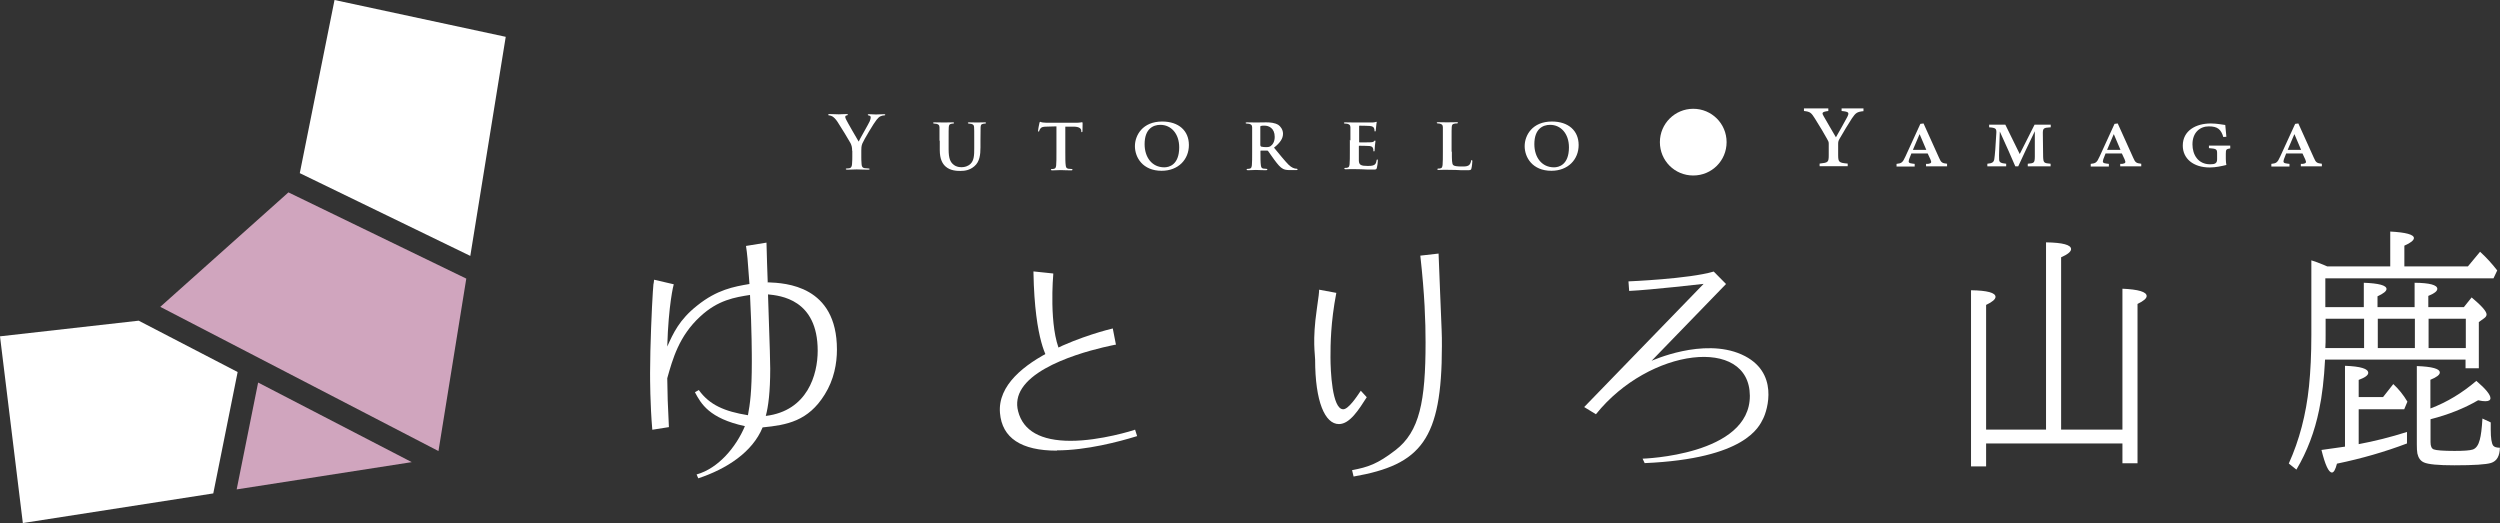
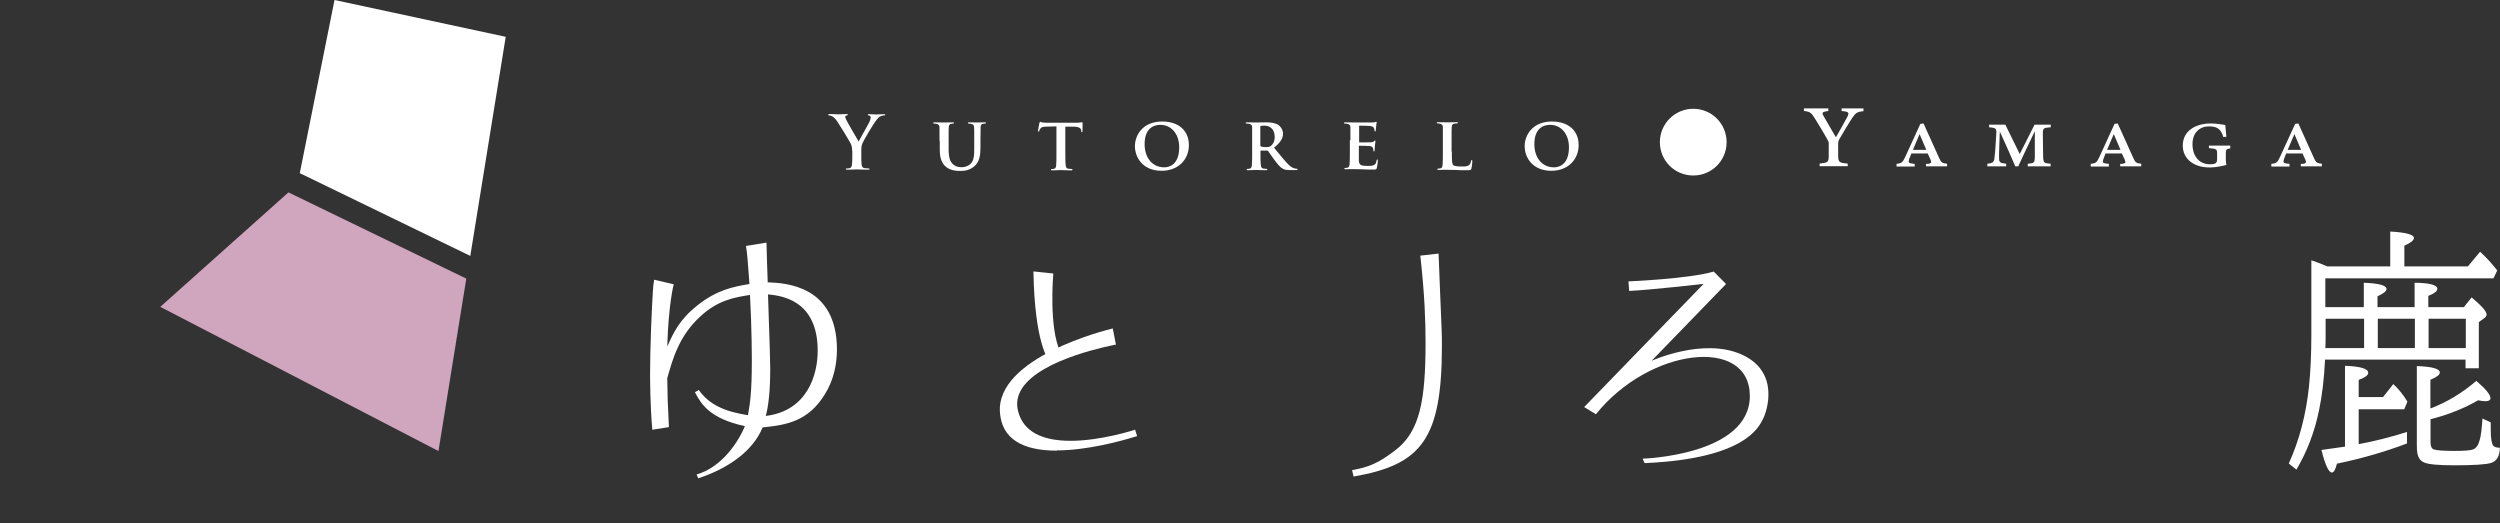
<svg xmlns="http://www.w3.org/2000/svg" width="180.63" height="37.79" viewBox="0 0 180.63 37.79">
  <rect x="0" y="0" width="180.63" height="37.79" fill="#333333" stroke="none" />
  <defs>
    <style>
      .d {
        fill: #fff;
      }

      .e {
        fill: #d0a5be;
      }
    </style>
  </defs>
  <g id="a" data-name="レイヤー 1" />
  <g id="b" data-name="レイヤー 2">
    <g id="c" data-name="レイヤー 1">
      <g>
        <g>
-           <polygon class="e" points="29.75 33.39 18.65 27.64 17.1 35.36 29.75 33.39" />
          <polygon class="e" points="20.84 13.9 11.58 22.17 31.68 32.59 33.69 20.13 20.84 13.9" />
-           <polygon class="d" points="17.17 26.88 10.02 23.17 0 24.3 1.65 37.79 15.41 35.65 17.17 26.88" />
          <polygon class="d" points="36.54 2.66 24.17 0 21.66 12.51 33.98 18.49 36.54 2.66" />
        </g>
        <g>
          <g>
            <path class="d" d="M55.47,20.42c-.02-.35-.08-2.46-.09-2.89l-1.48,.24c.09,.6,.12,.91,.25,2.75-1.13,.19-2.35,.41-3.78,1.56-1.29,1.02-1.73,2-2.16,2.96,.09-3.04,.45-4.44,.47-4.5l-1.42-.33c-.09,.94,.02-.6-.09,.87-.07,1.02-.2,3.98-.2,5.84,0,.49,0,2.26,.16,4.13l1.2-.19c-.09-1.72-.1-2.28-.12-3.53,.39-1.39,.85-3.05,2.37-4.45,1.29-1.21,2.53-1.4,3.61-1.57,.13,2.49,.13,4.41,.13,4.83,0,2.18-.13,3.05-.28,3.86-1.68-.27-2.78-.74-3.55-1.82l-.28,.16c.44,.83,1.03,1.89,3.61,2.45-.63,1.5-1.91,3.05-3.49,3.49l.12,.28c2.05-.68,3.92-1.89,4.65-3.68,1.75-.17,3.3-.45,4.49-2.38,.67-1.07,.88-2.24,.88-3.24,0-4.64-3.73-4.81-4.97-4.86Zm-.14,9.63c.18-.66,.32-1.73,.32-3.41,0-.6-.02-1.08-.16-5.37,.87,.09,3.59,.34,3.59,4.07,0,1.73-.74,4.34-3.74,4.71Z" />
            <path class="d" d="M118.83,33.46l-.15-.32s7.77-.23,7.75-4.55c-.03-4.32-7.27-3.47-11.12,1.34l-.85-.52,8.63-8.9s-3.84,.44-5.38,.51l-.05-.69s4.39-.18,6.16-.71l.89,.9-5.38,5.55s3.72-1.7,6.5-.46c2.78,1.24,1.85,4.07,1.56,4.64-.29,.57-1.25,2.89-8.54,3.21Z" />
            <g>
              <path class="d" d="M103.94,18.32c0,.32,.21,5.03,.22,5.49,.02,.37,.02,.81,.02,1.2,0,6.75-1.5,8.57-6.38,9.42l-.11-.46c1.15-.22,1.83-.44,3.14-1.45,1.74-1.34,2.17-3.53,2.17-7.79,0-1.46-.06-3.41-.38-6.26l1.32-.15Z" />
-               <path class="d" d="M96.55,21.17c-.41,2.14-.42,3.72-.42,4.65s.11,3.75,.92,3.75c.37,0,.95-.86,1.27-1.34l.43,.47c-.57,.89-1.22,1.94-2.01,1.94-1.01,0-1.72-1.62-1.72-4.66,0-.4-.21-1.34,.12-3.63,.15-1.05,.16-1.15,.17-1.42l1.24,.23Z" />
            </g>
            <g>
              <path class="d" d="M75.73,25.95s-.97-1.22-1.06-6.26v-.08l1.43,.15v.07s-.34,3.82,.52,5.63l.03,.06-.88,.48-.04-.05Z" />
              <path class="d" d="M76.36,32.56c-2.58,0-3.96-.92-4.11-2.72-.34-4.02,7.74-6.01,8.08-6.09l.07-.02,.23,1.18h-.07c-.05,.02-5.28,.95-6.71,3.14-.34,.52-.44,1.08-.29,1.66,.36,1.42,1.64,2.14,3.8,2.14s4.56-.77,4.58-.78l.07-.03,.15,.47-.07,.02c-1.23,.38-3.6,1.01-5.73,1.01Z" />
            </g>
          </g>
          <g>
-             <path class="d" d="M143.49,31.04h4.34v-13.53c1.21,.02,1.81,.18,1.81,.49,0,.18-.24,.38-.72,.59v12.45h4.43v-10.18c1.16,.05,1.75,.23,1.75,.53,0,.17-.22,.36-.66,.57v11.51h-1.09v-1.43h-9.85v1.66h-1.09v-12.73c1.18,.02,1.77,.18,1.77,.48,0,.17-.23,.37-.68,.58v9.02Z" />
            <path class="d" d="M167.99,25.98c-.07,1.38-.21,2.6-.43,3.64-.32,1.56-.86,3-1.64,4.31l-.55-.44c.76-1.68,1.25-3.54,1.46-5.58,.11-1.08,.17-2.32,.17-3.7v-5.4c.27,.08,.58,.2,.92,.34l.23,.1h4.55v-2.52c1.14,.06,1.71,.22,1.71,.47,0,.16-.23,.35-.69,.55v1.5h4.59l.88-1.06c.46,.42,.87,.87,1.24,1.35l-.27,.57h-12.15v2.08h2.78v-1.76c1.09,.04,1.64,.19,1.64,.45,0,.16-.22,.33-.65,.53v.78h2.68v-1.76c1.09,.01,1.64,.16,1.64,.44,0,.17-.22,.34-.65,.51v.81h2.57l.56-.7c.72,.6,1.08,1.01,1.08,1.23,0,.1-.06,.19-.17,.27l-.39,.28v3.34h-.96v-.63h-10.17Zm1.44,6.29v-5.84c1.12,.04,1.68,.21,1.68,.51,0,.17-.23,.34-.69,.51v1.24h1.76l.74-.94c.39,.36,.73,.78,1.02,1.27l-.23,.55h-3.29v2.52c1.13-.21,2.29-.5,3.49-.88v.83c-1.58,.6-3.27,1.09-5.06,1.46-.11,.43-.23,.64-.36,.64-.24,0-.49-.54-.76-1.63,.59-.08,1.16-.16,1.7-.24Zm-1.42-7.12h2.8v-2.12h-2.78v1.2c0,.36,0,.66-.02,.92Zm6.47,0v-2.12h-2.68v2.12h2.68Zm1.13,4.36c1.19-.45,2.29-1.12,3.31-1.99,.68,.58,1.02,1,1.02,1.25,0,.14-.12,.22-.37,.22-.13,0-.3-.02-.52-.07-1,.58-2.14,1.04-3.44,1.37v1.66c0,.29,.08,.46,.23,.52,.19,.07,.69,.11,1.5,.11,.67,0,1.11-.03,1.32-.1,.24-.08,.41-.32,.51-.71,.08-.29,.15-.8,.19-1.53l.6,.28v.52c0,.61,.06,1,.18,1.16,.08,.1,.24,.15,.48,.15-.01,.6-.22,.97-.64,1.1-.35,.11-1.23,.17-2.65,.17-1.17,0-1.9-.07-2.2-.21-.25-.11-.4-.33-.47-.64-.03-.16-.04-.38-.04-.65v-5.67c1.1,.04,1.66,.19,1.66,.47,0,.16-.23,.34-.68,.52v2.07Zm2.55-4.36v-2.12h-2.69v2.12h2.69Z" />
          </g>
        </g>
        <g>
          <path class="d" d="M61.57,10.9c0-.29-.05-.41-.12-.56-.04-.09-.75-1.26-.94-1.54-.13-.2-.27-.33-.37-.39-.07-.04-.16-.07-.22-.07-.04,0-.08-.01-.08-.05,0-.03,.04-.05,.1-.05,.1,0,.5,.02,.67,.02,.11,0,.33-.02,.57-.02,.05,0,.08,.02,.08,.05s-.04,.04-.12,.06c-.05,.01-.07,.05-.07,.1s.03,.11,.06,.18c.07,.16,.82,1.45,.91,1.6,.05-.13,.73-1.3,.8-1.47,.05-.12,.07-.21,.07-.28,0-.05-.02-.11-.11-.13-.05-.01-.1-.02-.1-.05,0-.04,.03-.05,.09-.05,.18,0,.35,.02,.5,.02,.12,0,.47-.02,.57-.02,.06,0,.1,.01,.1,.04,0,.04-.04,.05-.1,.05-.05,0-.16,.02-.24,.06-.11,.05-.17,.12-.29,.26-.18,.21-.93,1.47-1.02,1.7-.08,.19-.08,.36-.08,.53v.44c0,.09,0,.31,.02,.53,.01,.16,.06,.27,.22,.29,.07,.01,.19,.02,.27,.02,.06,0,.09,.02,.09,.04,0,.04-.04,.05-.11,.05-.34,0-.67-.02-.82-.02-.13,0-.47,.02-.67,.02-.07,0-.12-.01-.12-.05,0-.03,.03-.04,.09-.04,.07,0,.14-.01,.19-.02,.11-.02,.16-.14,.17-.29,.02-.22,.02-.45,.02-.53v-.44Z" />
          <path class="d" d="M67.88,10.16c0-.69,0-.82,0-.96-.01-.16-.05-.2-.2-.25-.04-.01-.12-.02-.18-.02-.05,0-.08-.02-.08-.05s.03-.04,.1-.04c.25,0,.57,.01,.71,.01,.12,0,.43-.01,.6-.01,.07,0,.1,.01,.1,.04s-.03,.05-.07,.05c-.05,0-.08,0-.14,.02-.12,.02-.16,.09-.17,.25-.01,.14-.01,.27-.01,.96v.64c0,.66,.13,.92,.36,1.1,.21,.17,.43,.18,.59,.18,.2,0,.44-.06,.63-.24,.26-.25,.27-.64,.27-1.11v-.57c0-.69,0-.82-.01-.96-.01-.16-.05-.2-.2-.25-.04-.01-.12-.02-.17-.02s-.08-.02-.08-.05,.03-.04,.1-.04c.24,0,.56,.01,.56,.01,.05,0,.37-.01,.55-.01,.06,0,.1,.01,.1,.04s-.03,.05-.08,.05-.08,0-.14,.02c-.13,.02-.16,.09-.17,.25,0,.14-.01,.27-.01,.96v.49c0,.51-.05,1.04-.45,1.37-.33,.28-.69,.33-.99,.33-.25,0-.73-.01-1.07-.31-.24-.21-.43-.55-.43-1.2v-.67Z" />
          <path class="d" d="M76.32,9.13l-.7,.02c-.27,0-.38,.04-.45,.14-.05,.06-.07,.12-.08,.16-.01,.04-.02,.06-.05,.06s-.04-.03-.04-.07c0-.07,.09-.51,.1-.55,.01-.06,.03-.09,.05-.09,.04,0,.09,.04,.2,.05,.14,.02,.32,.02,.47,.02h1.91c.15,0,.25-.01,.32-.02,.07-.01,.11-.02,.13-.02,.03,0,.04,.03,.04,.1,0,.1-.01,.43-.01,.55,0,.05-.02,.07-.04,.07-.04,0-.05-.02-.05-.09v-.05c-.02-.12-.14-.26-.56-.26h-.59v1.83c0,.42,0,.78,.03,.97,.02,.13,.04,.21,.18,.24,.06,.01,.17,.02,.24,.02,.05,0,.07,.03,.07,.05,0,.03-.04,.05-.09,.05-.31,0-.63-.02-.76-.02-.11,0-.43,.02-.62,.02-.06,0-.09-.02-.09-.05,0-.02,.02-.05,.07-.05,.07,0,.13,0,.17-.02,.1-.02,.12-.11,.14-.24,.02-.19,.02-.55,.02-.97v-1.84Z" />
          <path class="d" d="M82,10.56c0-.78,.55-1.78,1.97-1.78,1.19,0,1.93,.66,1.93,1.7s-.76,1.86-1.97,1.86c-1.37,0-1.93-.97-1.93-1.78Zm3.2,.09c0-1.01-.6-1.63-1.36-1.63-.52,0-1.14,.28-1.14,1.4,0,.94,.53,1.67,1.42,1.67,.33,0,1.08-.16,1.08-1.45Z" />
          <path class="d" d="M90.47,10.16c0-.69,0-.82,0-.96-.01-.16-.05-.2-.2-.25-.04-.01-.12-.02-.19-.02-.05,0-.08-.02-.08-.05s.04-.04,.11-.04c.25,0,.55,.01,.64,.01,.16,0,.59-.01,.73-.01,.3,0,.64,.03,.89,.19,.13,.09,.33,.32,.33,.63,0,.34-.19,.64-.65,1.01,.42,.51,.75,.92,1.03,1.21,.26,.26,.43,.28,.5,.3,.05,.01,.07,.01,.11,.01s.06,.03,.06,.05c0,.04-.03,.05-.09,.05h-.45c-.26,0-.39-.03-.51-.09-.2-.1-.38-.32-.64-.67-.19-.25-.38-.55-.44-.62-.03-.03-.05-.03-.09-.03h-.42s-.04,0-.04,.03v.06c0,.42,0,.78,.03,.97,.02,.13,.04,.22,.18,.24,.07,.01,.17,.02,.23,.02,.04,0,.06,.03,.06,.05,0,.03-.04,.05-.1,.05-.27,0-.66-.02-.73-.02-.09,0-.39,.02-.58,.02-.06,0-.09-.02-.09-.05,0-.02,.02-.05,.07-.05,.07,0,.12,0,.17-.02,.1-.02,.12-.11,.14-.24,.02-.19,.02-.55,.02-.97v-.8Zm.6,.35s.01,.06,.04,.08c.1,.03,.24,.04,.36,.04,.19,0,.25-.02,.33-.07,.14-.1,.3-.3,.3-.67,0-.64-.44-.81-.72-.81-.12,0-.23,0-.28,.02-.03,.01-.04,.03-.04,.06v1.35Z" />
          <path class="d" d="M97.57,10.16c0-.69,0-.82,0-.96-.01-.16-.05-.2-.2-.25-.04-.01-.12-.02-.19-.02-.05,0-.08-.02-.08-.05s.04-.04,.11-.04c.25,0,.54,.01,.68,.01,.15,0,1.19,0,1.28,0,.09,0,.16-.02,.2-.03,.03,0,.05-.02,.07-.02,.03,0,.03,.02,.03,.04,0,.03-.03,.09-.04,.29,0,.05-.02,.25-.03,.3,0,.02-.02,.07-.05,.07-.03,0-.04-.02-.04-.06,0-.03,0-.11-.03-.17-.04-.08-.07-.14-.31-.17-.08-.01-.64-.02-.74-.02-.02,0-.03,.02-.03,.04v1.12s0,.05,.03,.05c.11,0,.72,0,.82-.01,.11-.01,.18-.02,.22-.07,.04-.03,.05-.06,.07-.06,.02,0,.04,.02,.04,.05s-.01,.1-.04,.33c-.01,.09-.02,.27-.02,.31,0,.04,0,.1-.05,.1-.03,0-.04-.02-.04-.04,0-.05,0-.11-.02-.17-.03-.09-.08-.16-.26-.18-.09-.01-.62-.02-.74-.02-.02,0-.03,.02-.03,.05v.36c0,.16,0,.54,0,.67,.01,.31,.16,.38,.64,.38,.12,0,.32,0,.44-.06,.12-.05,.17-.15,.2-.34,.01-.05,.02-.07,.05-.07,.04,0,.04,.06,.04,.11,0,.1-.04,.41-.07,.5-.03,.12-.07,.12-.25,.12-.35,0-.64,0-.87-.02-.23,0-.41-.01-.54-.01-.05,0-.16,0-.27,0-.11,0-.23,.01-.33,.01-.06,0-.09-.02-.09-.05,0-.02,.02-.05,.07-.05,.07,0,.12,0,.17-.02,.1-.02,.12-.11,.14-.24,.02-.19,.02-.55,.02-.97v-.8Z" />
          <path class="d" d="M104.9,10.97c0,.58,0,.87,.1,.96,.08,.07,.26,.1,.62,.1,.25,0,.43,0,.55-.13,.06-.06,.11-.19,.12-.27,0-.04,.02-.07,.05-.07,.03,0,.04,.05,.04,.1s-.03,.39-.07,.52c-.03,.1-.05,.12-.3,.12-.34,0-.61,0-.84-.02-.24,0-.43-.01-.63-.01-.05,0-.16,0-.27,0-.11,0-.23,.01-.33,.01-.06,0-.09-.02-.09-.05,0-.02,.02-.05,.07-.05,.07,0,.12,0,.17-.02,.1-.02,.12-.11,.14-.24,.02-.19,.02-.55,.02-.97v-.8c0-.69,0-.82,0-.96-.01-.16-.05-.2-.2-.25-.04-.01-.1-.02-.16-.02-.05,0-.08-.02-.08-.05s.03-.04,.1-.04c.22,0,.52,.01,.65,.01,.11,0,.5-.01,.68-.01,.07,0,.1,.01,.1,.04s-.03,.05-.09,.05c-.05,0-.13,0-.18,.02-.13,.02-.17,.09-.18,.25-.01,.14-.01,.27-.01,.96v.8Z" />
          <path class="d" d="M110.16,10.56c0-.78,.55-1.78,1.97-1.78,1.19,0,1.93,.66,1.93,1.7s-.76,1.86-1.97,1.86c-1.37,0-1.93-.97-1.93-1.78Zm3.2,.09c0-1.01-.6-1.63-1.36-1.63-.52,0-1.14,.28-1.14,1.4,0,.94,.53,1.67,1.42,1.67,.33,0,1.08-.16,1.08-1.45Z" />
          <path class="d" d="M122.34,7.86c1.33,0,2.41,1.07,2.41,2.41s-1.07,2.41-2.41,2.41-2.41-1.07-2.41-2.41,1.09-2.41,2.41-2.41Z" />
          <g>
            <path class="d" d="M134.65,8.03c-.48,.05-.57,.12-.85,.53-.3,.46-.55,.89-.89,1.47-.08,.14-.1,.22-.1,.37v.79c0,.54,.06,.57,.69,.63v.19h-2.03v-.19c.62-.07,.66-.09,.66-.63v-.81c0-.13-.03-.19-.13-.36-.23-.41-.47-.82-.86-1.44-.27-.43-.34-.51-.8-.56v-.19h1.76v.19c-.49,.06-.47,.15-.34,.37,.28,.48,.6,1.05,.89,1.53,.24-.42,.63-1.11,.82-1.47,.15-.31,.13-.38-.41-.43v-.19h1.58v.19Z" />
            <path class="d" d="M139.16,12.03v-.19h.15c.23-.04,.27-.09,.17-.32l-.2-.43h-1.18l-.16,.41c-.08,.24-.02,.29,.23,.32l.17,.02v.19h-1.31v-.19c.35-.04,.44-.08,.64-.53l1.08-2.36,.23-.03,1.12,2.48c.15,.36,.24,.39,.58,.43v.19h-1.52Zm-.47-2.33l-.48,1.13h.97l-.48-1.13Z" />
            <path class="d" d="M148.14,9.2c-.51,.03-.55,.07-.54,.51l.02,1.62c.02,.44,.06,.46,.54,.5v.19h-1.65v-.19c.46-.04,.5-.06,.51-.5v-1.85c-.4,.83-1,2.09-1.2,2.54h-.21c-.19-.47-.75-1.7-1.12-2.52-.03,.9-.07,1.76-.05,2,0,.23,.11,.29,.51,.33v.19h-1.36v-.19c.35-.03,.46-.11,.5-.32,.04-.23,.11-1.07,.15-1.92,.01-.28-.03-.36-.52-.39v-.19h1.17l1.04,2.12,1.07-2.12h1.17v.19Z" />
            <path class="d" d="M153.19,12.03v-.19h.15c.23-.04,.27-.09,.17-.32l-.2-.43h-1.18l-.16,.41c-.08,.24-.02,.29,.23,.32l.17,.02v.19h-1.31v-.19c.35-.04,.44-.08,.64-.53l1.08-2.36,.23-.03,1.12,2.48c.15,.36,.24,.39,.58,.43v.19h-1.52Zm-.47-2.33l-.48,1.13h.97l-.48-1.13Z" />
            <path class="d" d="M161.15,10.72c-.3,.05-.33,.07-.33,.39v.38c0,.17,.02,.32,.04,.43-.34,.08-.76,.18-1.2,.18-1.19,0-1.95-.64-1.95-1.58,0-1.09,.96-1.6,2.02-1.6,.45,0,.85,.09,1.05,.11,.02,.2,.05,.58,.08,.85l-.22,.02c-.17-.56-.42-.77-1.05-.77s-1.18,.43-1.18,1.3c0,.73,.39,1.44,1.28,1.44,.33,0,.5-.06,.5-.36v-.41c0-.32-.03-.35-.59-.4v-.18h1.54v.18Z" />
            <path class="d" d="M166.24,12.03v-.19h.15c.23-.04,.27-.09,.17-.32l-.2-.43h-1.18l-.16,.41c-.08,.24-.02,.29,.23,.32l.17,.02v.19h-1.31v-.19c.35-.04,.44-.08,.64-.53l1.08-2.36,.23-.03,1.12,2.48c.15,.36,.24,.39,.58,.43v.19h-1.52Zm-.47-2.33l-.48,1.13h.97l-.48-1.13Z" />
          </g>
        </g>
      </g>
    </g>
  </g>
</svg>